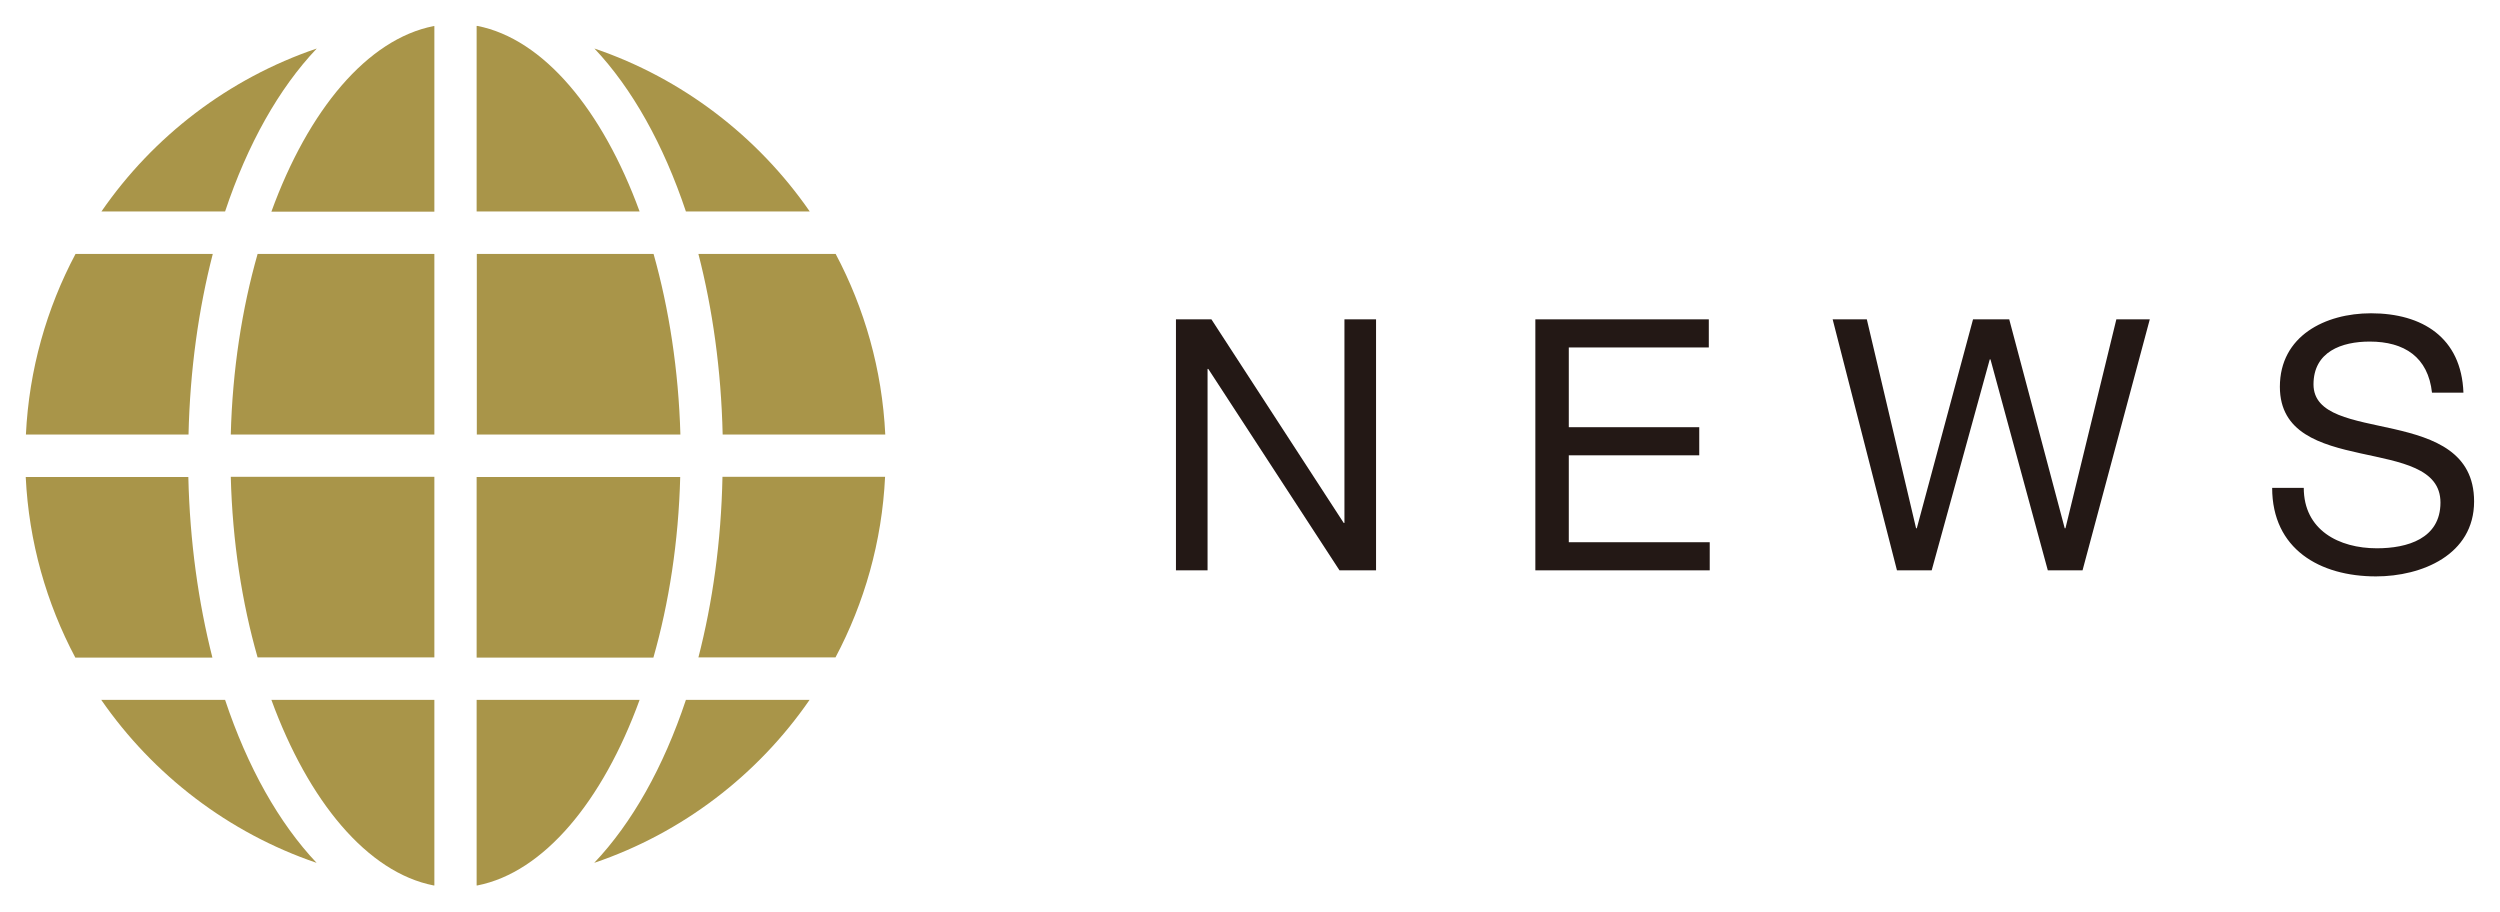
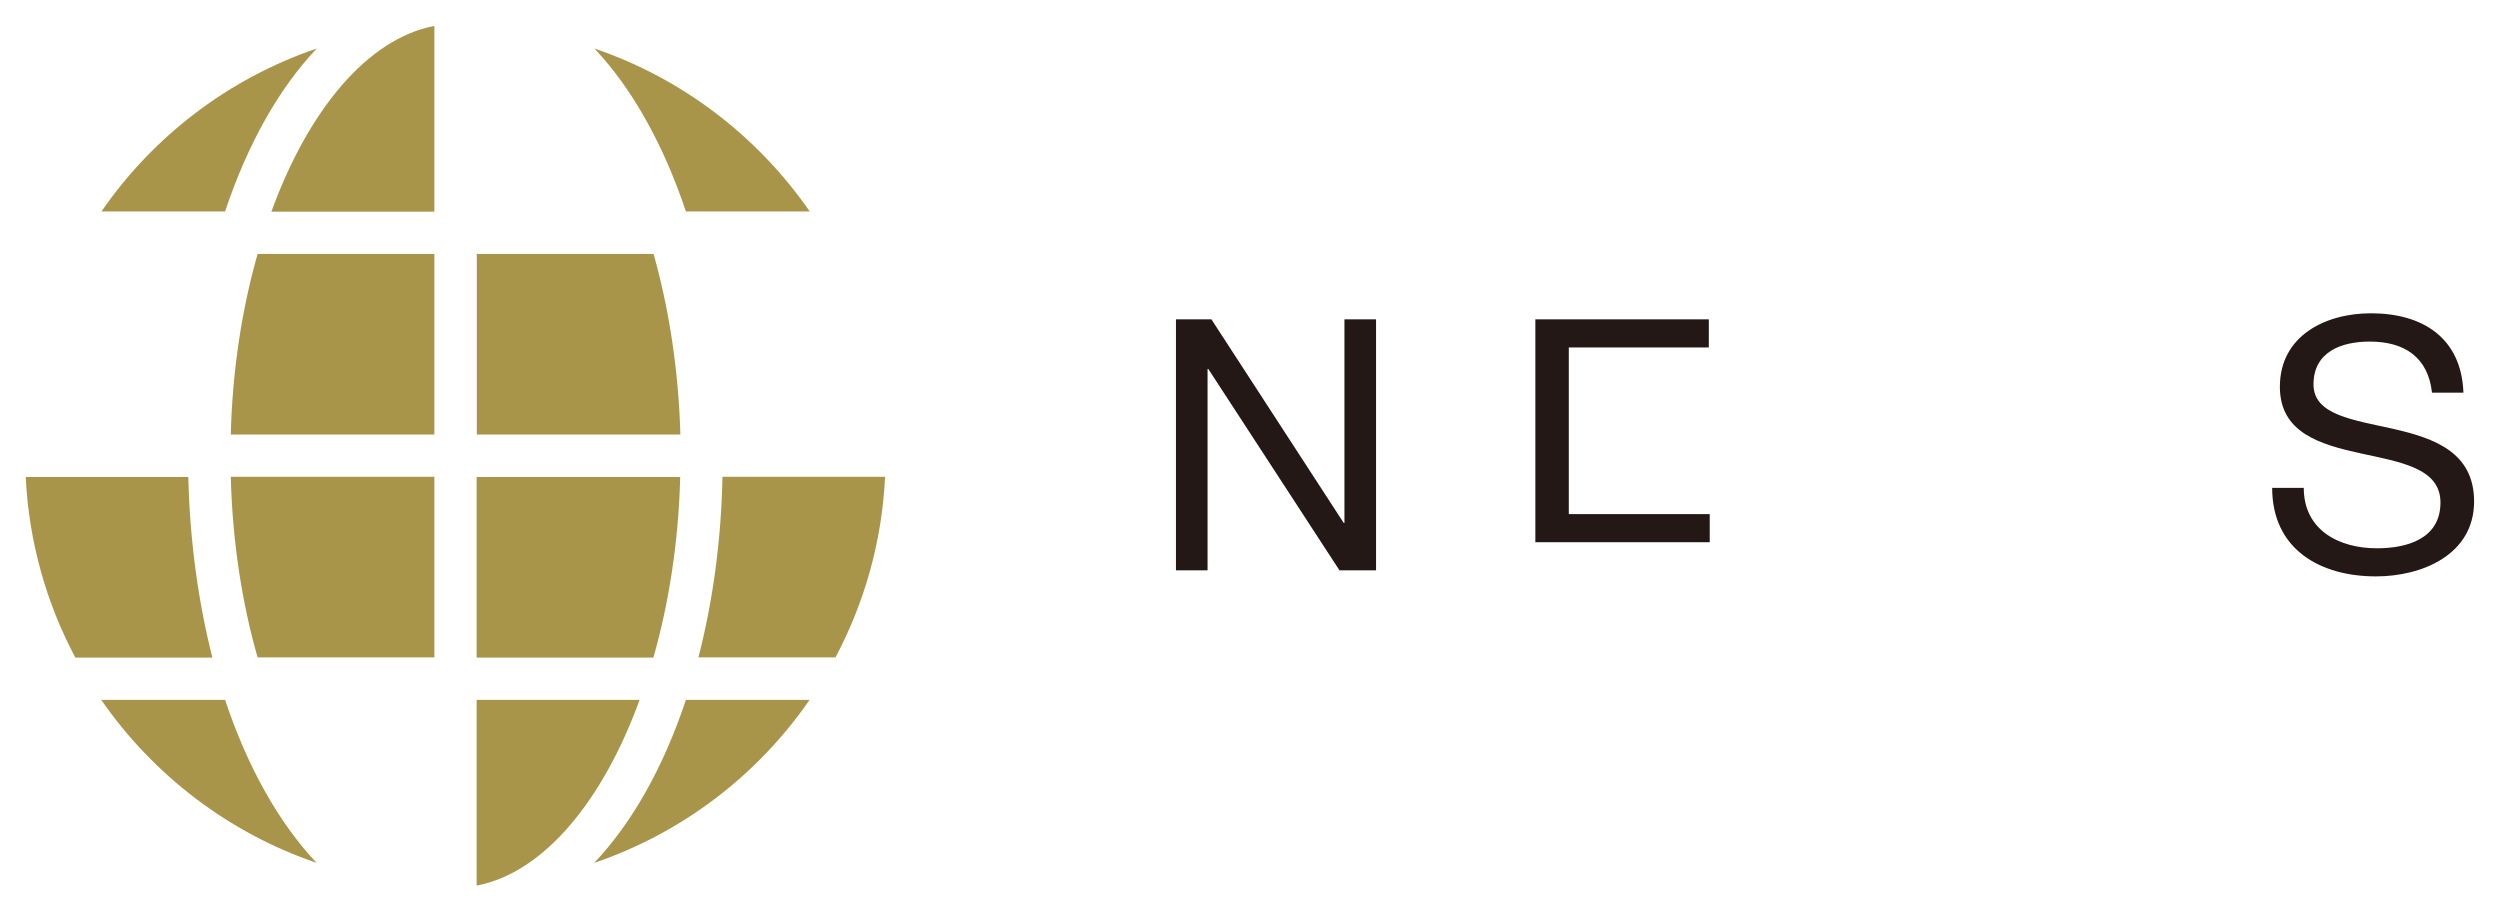
<svg xmlns="http://www.w3.org/2000/svg" version="1.1" id="レイヤー_1" x="0px" y="0px" viewBox="0 0 136.06 49.61" style="enable-background:new 0 0 136.06 49.61;" xml:space="preserve">
  <style type="text/css">
	.st0{fill:#231815;}
	.st1{fill:#A99549;}
</style>
  <g>
    <path class="st0" d="M64,17.38h1.93l7.2,11.08h0.04V17.38h1.72v13.66h-1.99l-7.14-10.96h-0.04v10.96H64V17.38z" />
-     <path class="st0" d="M83.57,17.38h9.43v1.53h-7.62v4.34h7.1v1.53h-7.1v4.73h7.67v1.53h-9.49V17.38z" />
-     <path class="st0" d="M113.34,31.04h-1.89l-3.12-11.48h-0.04l-3.16,11.48h-1.89l-3.5-13.66h1.86l2.68,11.37h0.04l3.06-11.37h1.97   l3.02,11.37h0.04l2.77-11.37H117L113.34,31.04z" />
+     <path class="st0" d="M83.57,17.38h9.43v1.53h-7.62v4.34h7.1h-7.1v4.73h7.67v1.53h-9.49V17.38z" />
    <path class="st0" d="M132.36,21.38c-0.21-1.95-1.51-2.79-3.39-2.79c-1.53,0-3.06,0.55-3.06,2.33c0,1.68,2.18,1.93,4.38,2.43   c2.18,0.5,4.36,1.26,4.36,3.94c0,2.91-2.85,4.08-5.34,4.08c-3.06,0-5.65-1.49-5.65-4.82h1.72c0,2.3,1.91,3.29,3.98,3.29   c1.65,0,3.46-0.52,3.46-2.49c0-1.88-2.18-2.2-4.36-2.68c-2.18-0.48-4.38-1.11-4.38-3.62c0-2.77,2.47-4,4.96-4   c2.79,0,4.92,1.32,5.03,4.32H132.36z" />
  </g>
  <g>
    <path class="st1" d="M23.64,11.51V1.42c-0.01,0-0.03,0-0.04,0c-3.61,0.71-6.82,4.57-8.83,10.1H23.64z" />
-     <path class="st1" d="M23.64,38.09h-8.87c2.02,5.52,5.22,9.39,8.83,10.1c0.01,0,0.03,0,0.04,0V38.09z" />
-     <path class="st1" d="M25.94,11.51h8.87c-2.02-5.52-5.22-9.39-8.83-10.1c-0.01,0-0.03,0-0.04,0V11.51z" />
    <path class="st1" d="M12.56,23.65h11.08v-9.83h-9.62C13.17,16.8,12.65,20.14,12.56,23.65z" />
    <path class="st1" d="M37.33,11.51h6.74c-2.83-4.09-6.93-7.24-11.72-8.87C34.4,4.81,36.11,7.86,37.33,11.51z" />
-     <path class="st1" d="M38.01,13.82c0.77,2.99,1.24,6.31,1.32,9.83h8.85c-0.17-3.54-1.13-6.87-2.7-9.83H38.01z" />
    <path class="st1" d="M38.01,35.78h7.46c1.57-2.96,2.53-6.29,2.7-9.83h-8.85C39.25,29.48,38.78,32.79,38.01,35.78z" />
    <path class="st1" d="M25.94,38.09v10.1c0.01,0,0.03,0,0.04,0c3.61-0.71,6.82-4.58,8.83-10.1H25.94z" />
    <path class="st1" d="M10.25,25.96H1.4c0.17,3.54,1.13,6.87,2.7,9.83h7.46C10.8,32.79,10.33,29.48,10.25,25.96z" />
-     <path class="st1" d="M4.11,13.82c-1.57,2.96-2.53,6.29-2.7,9.83h8.85c0.08-3.52,0.55-6.84,1.32-9.83H4.11z" />
    <path class="st1" d="M12.25,38.09H5.51c2.83,4.09,6.93,7.24,11.72,8.87C15.18,44.79,13.47,41.75,12.25,38.09z" />
    <path class="st1" d="M37.33,38.09c-1.22,3.66-2.93,6.7-4.99,8.87c4.8-1.63,8.9-4.78,11.72-8.87H37.33z" />
    <path class="st1" d="M35.57,13.82h-9.62v9.83h11.08C36.93,20.14,36.41,16.8,35.57,13.82z" />
    <path class="st1" d="M37.02,25.96H25.94v9.83h9.62C36.41,32.81,36.93,29.47,37.02,25.96z" />
    <path class="st1" d="M14.02,35.78h9.62v-9.83H12.56C12.65,29.47,13.17,32.81,14.02,35.78z" />
    <path class="st1" d="M12.25,11.51c1.22-3.66,2.93-6.7,4.99-8.87c-4.8,1.63-8.9,4.78-11.72,8.87H12.25z" />
  </g>
</svg>